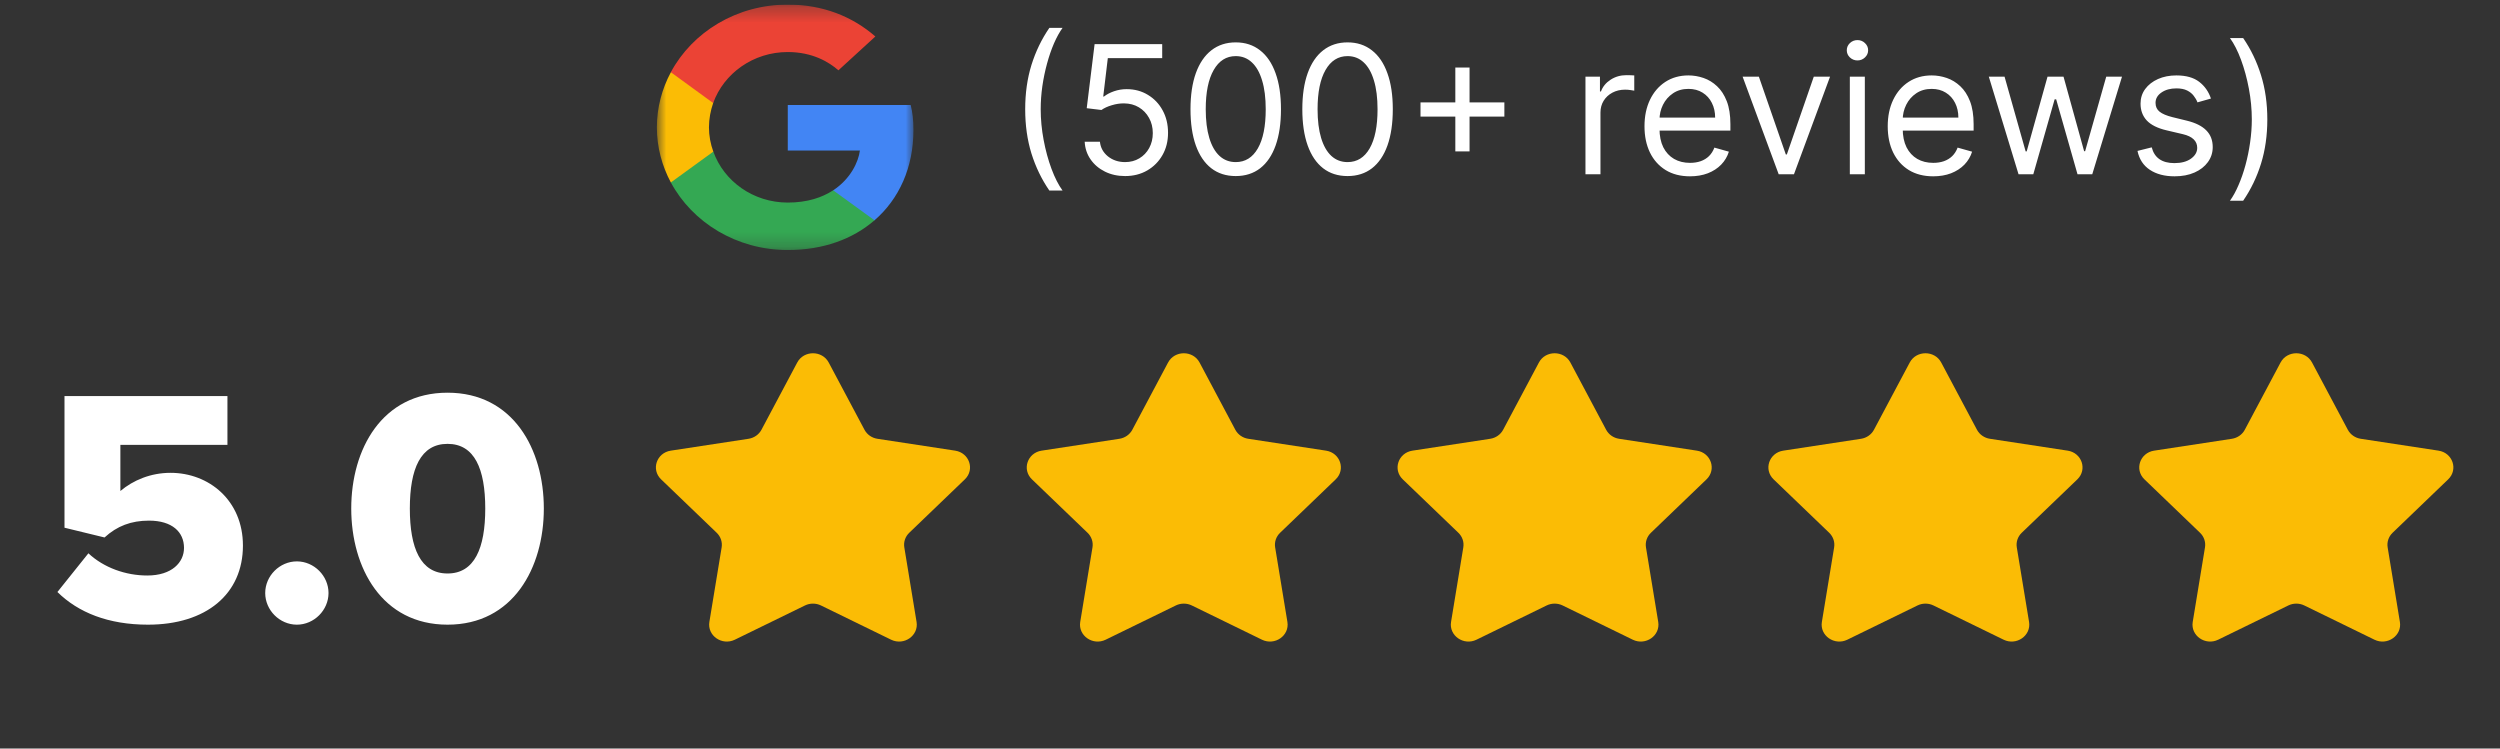
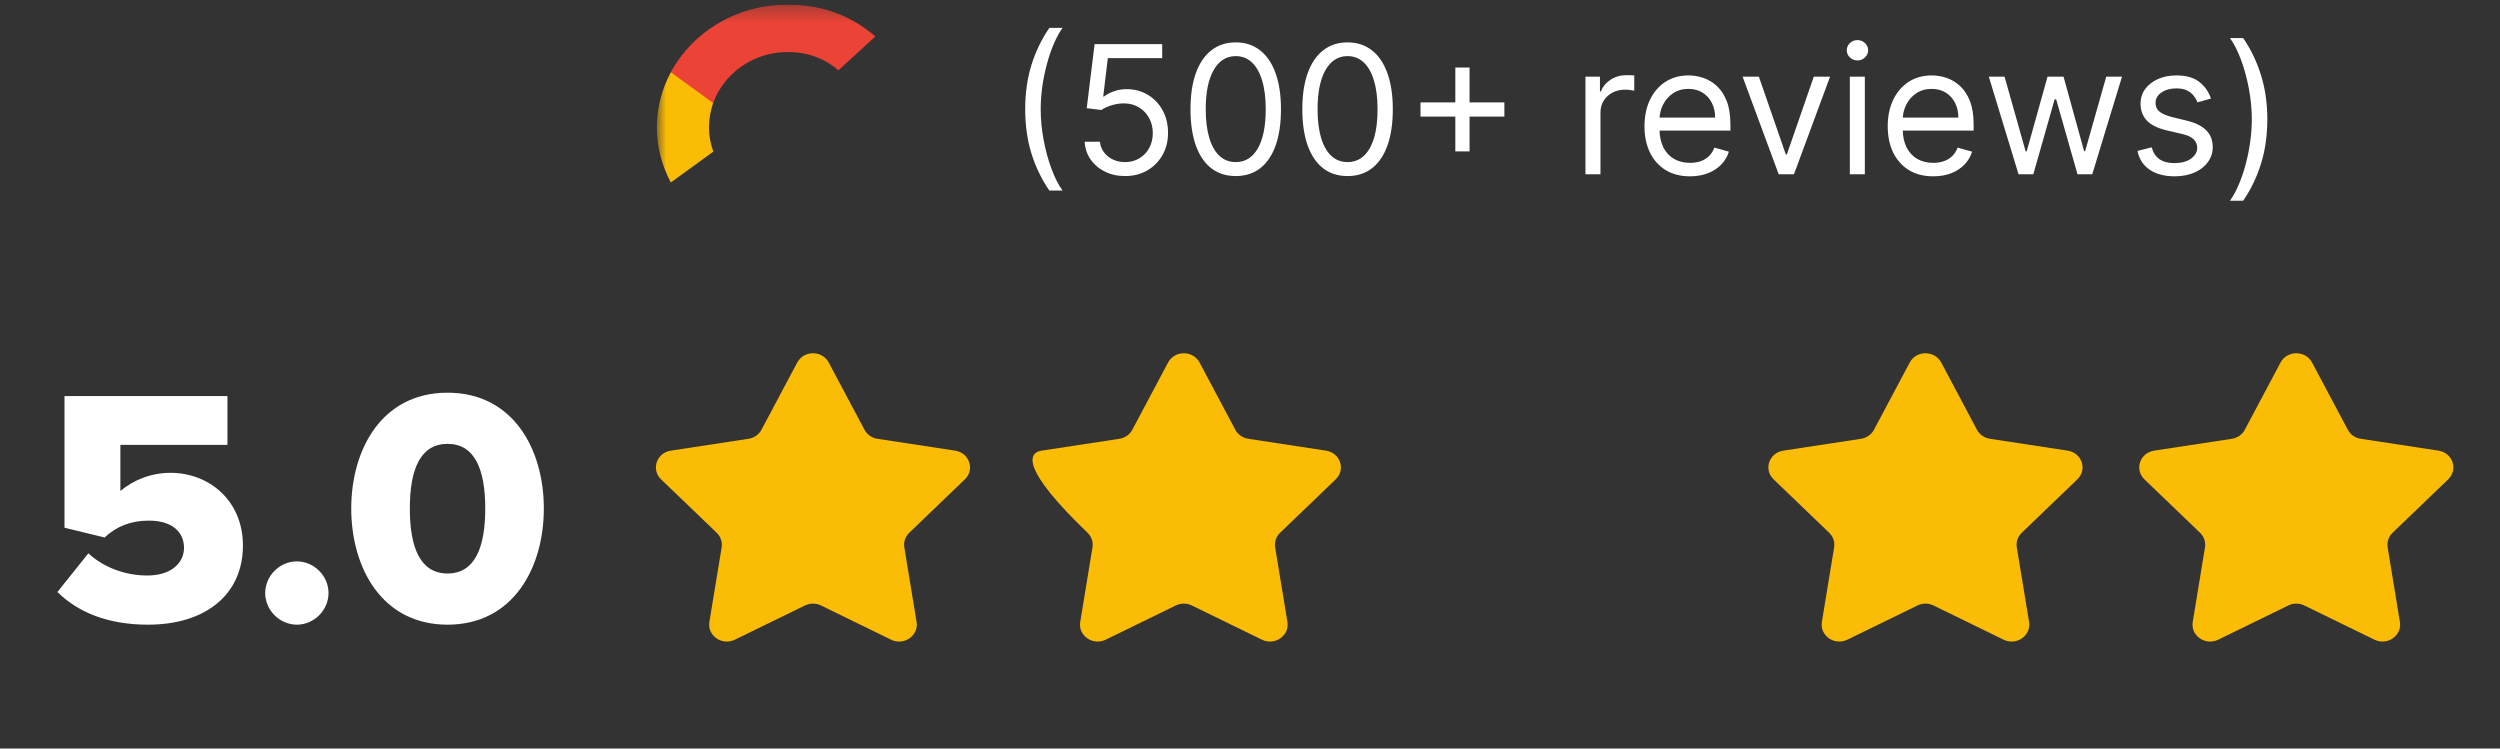
<svg xmlns="http://www.w3.org/2000/svg" width="167" height="50" viewBox="0 0 167 50" fill="none">
  <rect x="0" y="0" width="167" height="50" fill="#333333" stroke="none" />
  <g clip-path="url(#clip0_9044_2600)">
    <mask id="mask0_9044_2600" style="mask-type:luminance" maskUnits="userSpaceOnUse" x="43" y="0" width="19" height="17">
      <path d="M61.029 0.306H43.879V16.76H61.029V0.306Z" fill="white" />
    </mask>
    <g mask="url(#mask0_9044_2600)">
-       <path d="M61.018 8.688C61.018 8.014 60.96 7.522 60.833 7.012H52.623V10.054H57.442C57.345 10.81 56.821 11.949 55.654 12.714L55.638 12.816L58.234 14.702L58.414 14.719C60.066 13.289 61.018 11.184 61.018 8.688Z" fill="#4285F4" />
-       <path d="M52.624 16.702C54.986 16.702 56.968 15.973 58.415 14.716L55.656 12.712C54.917 13.195 53.926 13.532 52.624 13.532C50.312 13.532 48.349 12.102 47.65 10.125L47.547 10.133L44.848 12.092L44.812 12.184C46.251 14.862 49.204 16.702 52.624 16.702Z" fill="#34A853" />
      <path d="M47.649 10.129C47.465 9.619 47.358 9.072 47.358 8.507C47.358 7.943 47.465 7.396 47.639 6.886L47.634 6.777L44.901 4.787L44.812 4.827C44.219 5.938 43.879 7.186 43.879 8.507C43.879 9.828 44.219 11.076 44.812 12.188L47.649 10.129Z" fill="#FBBC05" />
      <path d="M52.624 3.476C54.266 3.476 55.374 4.141 56.006 4.697L58.474 2.437C56.958 1.116 54.986 0.306 52.624 0.306C49.204 0.306 46.251 2.146 44.812 4.824L47.64 6.883C48.349 4.906 50.312 3.476 52.624 3.476Z" fill="#EB4335" />
    </g>
    <path d="M53.256 24.215C53.694 23.392 54.919 23.392 55.357 24.215L57.747 28.707C57.918 29.029 58.24 29.254 58.612 29.311L63.803 30.103C64.754 30.248 65.133 31.366 64.453 32.02L60.738 35.589C60.472 35.845 60.349 36.207 60.408 36.565L61.227 41.547C61.377 42.459 60.385 43.151 59.526 42.732L54.841 40.445C54.505 40.281 54.108 40.281 53.772 40.445L49.087 42.732C48.228 43.151 47.236 42.459 47.386 41.547L48.206 36.565C48.264 36.207 48.141 35.845 47.875 35.589L44.16 32.02C43.48 31.366 43.858 30.248 44.81 30.103L50.001 29.311C50.373 29.254 50.695 29.029 50.866 28.707L53.256 24.215Z" fill="#FBBC05" />
-     <path d="M78.028 24.215C78.466 23.392 79.692 23.392 80.13 24.215L82.519 28.707C82.691 29.029 83.012 29.254 83.385 29.311L88.576 30.103C89.527 30.248 89.906 31.366 89.225 32.02L85.511 35.589C85.244 35.845 85.121 36.207 85.18 36.565L85.999 41.547C86.149 42.459 85.158 43.151 84.299 42.732L79.614 40.445C79.278 40.281 78.88 40.281 78.544 40.445L73.859 42.732C73.001 43.151 72.009 42.459 72.159 41.547L72.978 36.565C73.037 36.207 72.914 35.845 72.648 35.589L68.933 32.02C68.252 31.366 68.631 30.248 69.582 30.103L74.774 29.311C75.146 29.254 75.468 29.029 75.639 28.707L78.028 24.215Z" fill="#FBBC05" />
-     <path d="M102.8 24.215C103.237 23.392 104.463 23.392 104.901 24.215L107.29 28.707C107.462 29.029 107.783 29.254 108.156 29.311L113.347 30.103C114.298 30.248 114.677 31.366 113.996 32.02L110.282 35.589C110.015 35.845 109.893 36.207 109.951 36.565L110.77 41.547C110.92 42.459 109.929 43.151 109.07 42.732L104.385 40.445C104.049 40.281 103.651 40.281 103.315 40.445L98.63 42.732C97.772 43.151 96.78 42.459 96.93 41.547L97.749 36.565C97.808 36.207 97.685 35.845 97.419 35.589L93.704 32.02C93.023 31.366 93.402 30.248 94.353 30.103L99.545 29.311C99.917 29.254 100.239 29.029 100.41 28.707L102.8 24.215Z" fill="#FBBC05" />
+     <path d="M78.028 24.215C78.466 23.392 79.692 23.392 80.13 24.215L82.519 28.707C82.691 29.029 83.012 29.254 83.385 29.311L88.576 30.103C89.527 30.248 89.906 31.366 89.225 32.02L85.511 35.589C85.244 35.845 85.121 36.207 85.18 36.565L85.999 41.547C86.149 42.459 85.158 43.151 84.299 42.732L79.614 40.445C79.278 40.281 78.88 40.281 78.544 40.445L73.859 42.732C73.001 43.151 72.009 42.459 72.159 41.547L72.978 36.565C73.037 36.207 72.914 35.845 72.648 35.589C68.252 31.366 68.631 30.248 69.582 30.103L74.774 29.311C75.146 29.254 75.468 29.029 75.639 28.707L78.028 24.215Z" fill="#FBBC05" />
    <path d="M127.571 24.215C128.009 23.392 129.234 23.392 129.672 24.215L132.061 28.707C132.233 29.029 132.554 29.254 132.927 29.311L138.118 30.103C139.069 30.248 139.448 31.366 138.768 32.02L135.052 35.589C134.786 35.845 134.663 36.207 134.722 36.565L135.542 41.547C135.691 42.459 134.7 43.151 133.841 42.732L129.156 40.445C128.819 40.281 128.423 40.281 128.087 40.445L123.401 42.732C122.543 43.151 121.551 42.459 121.701 41.547L122.52 36.565C122.579 36.207 122.456 35.845 122.19 35.589L118.475 32.02C117.794 31.366 118.173 30.248 119.124 30.103L124.316 29.311C124.688 29.254 125.01 29.029 125.181 28.707L127.571 24.215Z" fill="#FBBC05" />
    <path d="M152.342 24.215C152.78 23.392 154.006 23.392 154.444 24.215L156.834 28.707C157.005 29.029 157.327 29.254 157.699 29.311L162.891 30.103C163.842 30.248 164.221 31.366 163.539 32.02L159.825 35.589C159.559 35.845 159.436 36.207 159.495 36.565L160.313 41.547C160.464 42.459 159.472 43.151 158.614 42.732L153.929 40.445C153.592 40.281 153.194 40.281 152.859 40.445L148.174 42.732C147.316 43.151 146.323 42.459 146.474 41.547L147.293 36.565C147.352 36.207 147.229 35.845 146.962 35.589L143.247 32.02C142.567 31.366 142.946 30.248 143.897 30.103L149.089 29.311C149.46 29.254 149.783 29.029 149.953 28.707L152.342 24.215Z" fill="#FBBC05" />
    <path d="M68.483 7.296C68.483 6.227 68.622 5.243 68.899 4.346C69.179 3.447 69.578 2.619 70.096 1.863H70.979C70.775 2.144 70.584 2.489 70.406 2.899C70.23 3.307 70.076 3.755 69.943 4.245C69.81 4.731 69.705 5.235 69.629 5.756C69.555 6.276 69.519 6.79 69.519 7.296C69.519 7.97 69.584 8.653 69.714 9.346C69.844 10.04 70.019 10.683 70.24 11.278C70.461 11.872 70.707 12.356 70.979 12.729H70.096C69.578 11.974 69.179 11.147 68.899 10.25C68.622 9.351 68.483 8.366 68.483 7.296ZM75.156 11.761C74.658 11.761 74.21 11.662 73.811 11.464C73.412 11.266 73.092 10.995 72.852 10.649C72.611 10.304 72.48 9.911 72.457 9.469H73.475C73.515 9.863 73.693 10.188 74.01 10.446C74.33 10.7 74.712 10.828 75.156 10.828C75.513 10.828 75.83 10.744 76.107 10.577C76.387 10.41 76.606 10.181 76.765 9.89C76.926 9.595 77.007 9.263 77.007 8.892C77.007 8.513 76.923 8.175 76.756 7.878C76.592 7.578 76.366 7.342 76.077 7.169C75.789 6.996 75.459 6.909 75.088 6.906C74.822 6.903 74.549 6.944 74.269 7.029C73.989 7.111 73.758 7.217 73.577 7.347L72.593 7.228L73.119 2.95H77.635V3.884H74.002L73.696 6.447H73.747C73.925 6.306 74.149 6.189 74.418 6.095C74.687 6.002 74.967 5.955 75.258 5.955C75.79 5.955 76.264 6.082 76.68 6.337C77.099 6.589 77.427 6.934 77.665 7.373C77.905 7.811 78.025 8.312 78.025 8.875C78.025 9.43 77.901 9.925 77.652 10.361C77.406 10.794 77.066 11.136 76.633 11.388C76.2 11.637 75.708 11.761 75.156 11.761ZM82.547 11.761C81.907 11.761 81.363 11.587 80.913 11.239C80.463 10.889 80.119 10.381 79.881 9.716C79.644 9.048 79.525 8.241 79.525 7.296C79.525 6.357 79.644 5.555 79.881 4.89C80.122 4.222 80.467 3.713 80.917 3.362C81.37 3.008 81.913 2.831 82.547 2.831C83.181 2.831 83.723 3.008 84.172 3.362C84.625 3.713 84.97 4.222 85.208 4.89C85.449 5.555 85.569 6.357 85.569 7.296C85.569 8.241 85.45 9.048 85.212 9.716C84.975 10.381 84.631 10.889 84.181 11.239C83.731 11.587 83.186 11.761 82.547 11.761ZM82.547 10.828C83.181 10.828 83.673 10.522 84.024 9.911C84.375 9.3 84.55 8.428 84.55 7.296C84.55 6.544 84.47 5.903 84.308 5.374C84.15 4.844 83.921 4.441 83.621 4.164C83.324 3.887 82.966 3.748 82.547 3.748C81.919 3.748 81.428 4.058 81.074 4.678C80.72 5.294 80.543 6.167 80.543 7.296C80.543 8.049 80.623 8.688 80.781 9.215C80.94 9.741 81.167 10.142 81.465 10.416C81.764 10.69 82.125 10.828 82.547 10.828ZM90.017 11.761C89.377 11.761 88.833 11.587 88.383 11.239C87.933 10.889 87.589 10.381 87.352 9.716C87.114 9.048 86.995 8.241 86.995 7.296C86.995 6.357 87.114 5.555 87.352 4.89C87.592 4.222 87.937 3.713 88.387 3.362C88.84 3.008 89.383 2.831 90.017 2.831C90.651 2.831 91.193 3.008 91.643 3.362C92.095 3.713 92.441 4.222 92.678 4.89C92.919 5.555 93.039 6.357 93.039 7.296C93.039 8.241 92.92 9.048 92.683 9.716C92.445 10.381 92.101 10.889 91.651 11.239C91.201 11.587 90.656 11.761 90.017 11.761ZM90.017 10.828C90.651 10.828 91.143 10.522 91.494 9.911C91.845 9.3 92.02 8.428 92.02 7.296C92.02 6.544 91.94 5.903 91.778 5.374C91.62 4.844 91.391 4.441 91.091 4.164C90.794 3.887 90.436 3.748 90.017 3.748C89.389 3.748 88.898 4.058 88.544 4.678C88.191 5.294 88.014 6.167 88.014 7.296C88.014 8.049 88.093 8.688 88.251 9.215C88.41 9.741 88.638 10.142 88.935 10.416C89.235 10.69 89.595 10.828 90.017 10.828ZM97.216 10.115V4.512H98.166V10.115H97.216ZM94.89 7.789V6.838H100.492V7.789H94.89ZM105.909 11.643V5.123H106.877V6.108H106.945C107.064 5.785 107.279 5.524 107.59 5.323C107.901 5.122 108.252 5.021 108.642 5.021C108.716 5.021 108.808 5.023 108.918 5.026C109.029 5.028 109.112 5.033 109.169 5.038V6.057C109.135 6.048 109.057 6.036 108.935 6.019C108.817 5.999 108.691 5.989 108.558 5.989C108.241 5.989 107.958 6.056 107.709 6.189C107.463 6.319 107.267 6.5 107.123 6.732C106.982 6.961 106.911 7.223 106.911 7.517V11.643H105.909ZM112.891 11.778C112.263 11.778 111.721 11.64 111.266 11.362C110.813 11.082 110.463 10.692 110.217 10.191C109.974 9.687 109.852 9.102 109.852 8.434C109.852 7.766 109.974 7.177 110.217 6.668C110.463 6.156 110.806 5.757 111.244 5.471C111.686 5.183 112.201 5.038 112.789 5.038C113.129 5.038 113.464 5.095 113.795 5.208C114.126 5.321 114.428 5.505 114.699 5.76C114.971 6.012 115.187 6.346 115.349 6.762C115.51 7.177 115.591 7.69 115.591 8.298V8.722H110.565V7.857H114.572C114.572 7.489 114.498 7.16 114.351 6.872C114.207 6.583 114 6.355 113.732 6.189C113.466 6.022 113.151 5.938 112.789 5.938C112.39 5.938 112.045 6.037 111.754 6.235C111.465 6.43 111.243 6.685 111.087 6.999C110.932 7.313 110.854 7.65 110.854 8.009V8.587C110.854 9.079 110.939 9.496 111.108 9.839C111.281 10.178 111.52 10.437 111.826 10.615C112.131 10.791 112.487 10.879 112.891 10.879C113.154 10.879 113.392 10.842 113.604 10.768C113.819 10.692 114.005 10.579 114.16 10.429C114.316 10.276 114.436 10.086 114.521 9.86L115.489 10.132C115.387 10.46 115.216 10.748 114.975 10.997C114.735 11.244 114.438 11.436 114.084 11.575C113.73 11.71 113.333 11.778 112.891 11.778ZM122.247 5.123L119.836 11.643H118.817L116.407 5.123H117.493L119.293 10.318H119.361L121.16 5.123H122.247ZM123.569 11.643V5.123H124.571V11.643H123.569ZM124.078 4.037C123.883 4.037 123.715 3.97 123.573 3.837C123.435 3.704 123.365 3.544 123.365 3.358C123.365 3.171 123.435 3.011 123.573 2.878C123.715 2.745 123.883 2.678 124.078 2.678C124.274 2.678 124.441 2.745 124.579 2.878C124.721 3.011 124.791 3.171 124.791 3.358C124.791 3.544 124.721 3.704 124.579 3.837C124.441 3.97 124.274 4.037 124.078 4.037ZM129.139 11.778C128.511 11.778 127.969 11.64 127.513 11.362C127.06 11.082 126.711 10.692 126.465 10.191C126.221 9.687 126.1 9.102 126.1 8.434C126.1 7.766 126.221 7.177 126.465 6.668C126.711 6.156 127.053 5.757 127.492 5.471C127.933 5.183 128.448 5.038 129.037 5.038C129.376 5.038 129.712 5.095 130.043 5.208C130.374 5.321 130.675 5.505 130.947 5.76C131.218 6.012 131.435 6.346 131.596 6.762C131.757 7.177 131.838 7.69 131.838 8.298V8.722H126.813V7.857H130.819C130.819 7.489 130.746 7.16 130.599 6.872C130.454 6.583 130.248 6.355 129.979 6.189C129.713 6.022 129.399 5.938 129.037 5.938C128.638 5.938 128.293 6.037 128.001 6.235C127.713 6.43 127.49 6.685 127.335 6.999C127.179 7.313 127.101 7.65 127.101 8.009V8.587C127.101 9.079 127.186 9.496 127.356 9.839C127.529 10.178 127.768 10.437 128.073 10.615C128.379 10.791 128.734 10.879 129.139 10.879C129.402 10.879 129.64 10.842 129.852 10.768C130.067 10.692 130.252 10.579 130.408 10.429C130.563 10.276 130.684 10.086 130.769 9.86L131.736 10.132C131.634 10.46 131.463 10.748 131.223 10.997C130.982 11.244 130.685 11.436 130.331 11.575C129.978 11.71 129.58 11.778 129.139 11.778ZM134.839 11.643L132.853 5.123H133.905L135.314 10.115H135.382L136.774 5.123H137.844L139.219 10.098H139.287L140.696 5.123H141.749L139.762 11.643H138.778L137.352 6.634H137.25L135.824 11.643H134.839ZM147.691 6.583L146.791 6.838C146.735 6.688 146.651 6.542 146.541 6.401C146.433 6.256 146.286 6.138 146.099 6.044C145.913 5.951 145.673 5.904 145.382 5.904C144.983 5.904 144.651 5.996 144.385 6.18C144.121 6.361 143.99 6.592 143.99 6.872C143.99 7.121 144.08 7.318 144.262 7.462C144.443 7.606 144.726 7.726 145.11 7.823L146.078 8.06C146.661 8.202 147.095 8.418 147.381 8.71C147.667 8.998 147.81 9.37 147.81 9.826C147.81 10.2 147.702 10.533 147.487 10.828C147.275 11.122 146.978 11.354 146.596 11.524C146.214 11.694 145.77 11.778 145.263 11.778C144.598 11.778 144.048 11.634 143.612 11.345C143.176 11.057 142.9 10.635 142.784 10.081L143.735 9.843C143.826 10.194 143.997 10.457 144.249 10.632C144.503 10.808 144.836 10.896 145.246 10.896C145.713 10.896 146.084 10.796 146.358 10.598C146.636 10.398 146.774 10.157 146.774 9.877C146.774 9.651 146.695 9.461 146.537 9.308C146.378 9.153 146.135 9.037 145.806 8.96L144.72 8.705C144.123 8.564 143.684 8.345 143.404 8.048C143.127 7.748 142.988 7.373 142.988 6.923C142.988 6.555 143.091 6.23 143.298 5.947C143.507 5.664 143.792 5.442 144.151 5.28C144.513 5.119 144.924 5.038 145.382 5.038C146.027 5.038 146.534 5.18 146.902 5.463C147.272 5.746 147.535 6.119 147.691 6.583ZM151.457 7.975C151.457 9.045 151.317 10.03 151.037 10.93C150.759 11.826 150.362 12.653 149.844 13.408H148.961C149.165 13.128 149.354 12.783 149.53 12.373C149.708 11.965 149.864 11.518 149.997 11.031C150.13 10.542 150.233 10.037 150.307 9.516C150.383 8.993 150.421 8.479 150.421 7.975C150.421 7.302 150.356 6.619 150.226 5.925C150.096 5.232 149.92 4.588 149.7 3.994C149.479 3.4 149.233 2.916 148.961 2.543H149.844C150.362 3.298 150.759 4.126 151.037 5.026C151.317 5.923 151.457 6.906 151.457 7.975Z" fill="white" />
    <path d="M3.835 39.546L5.905 36.96C6.939 37.927 8.401 38.444 9.84 38.444C11.482 38.444 12.292 37.567 12.292 36.6C12.292 35.543 11.505 34.778 9.953 34.778C8.761 34.778 7.816 35.138 6.984 35.903L4.308 35.251V26.457H15.193V29.718H8.041V32.799C8.896 32.079 10.065 31.585 11.392 31.585C13.956 31.585 16.228 33.429 16.228 36.443C16.228 39.681 13.776 41.728 9.885 41.728C7.232 41.728 5.23 40.918 3.835 39.546ZM17.716 39.614C17.716 38.467 18.683 37.5 19.831 37.5C20.978 37.5 21.945 38.467 21.945 39.614C21.945 40.761 20.978 41.728 19.831 41.728C18.683 41.728 17.716 40.761 17.716 39.614ZM23.463 33.969C23.463 30.01 25.51 26.232 29.896 26.232C34.282 26.232 36.328 30.01 36.328 33.969C36.328 37.927 34.282 41.728 29.896 41.728C25.51 41.728 23.463 37.927 23.463 33.969ZM32.415 33.969C32.415 31.315 31.695 29.65 29.896 29.65C28.097 29.65 27.377 31.315 27.377 33.969C27.377 36.623 28.097 38.309 29.896 38.309C31.695 38.309 32.415 36.623 32.415 33.969Z" fill="white" />
  </g>
  <defs>
    <clipPath id="clip0_9044_2600">
      <rect width="166.893" height="49.363" fill="white" transform="translate(0 0.3)" />
    </clipPath>
  </defs>
</svg>